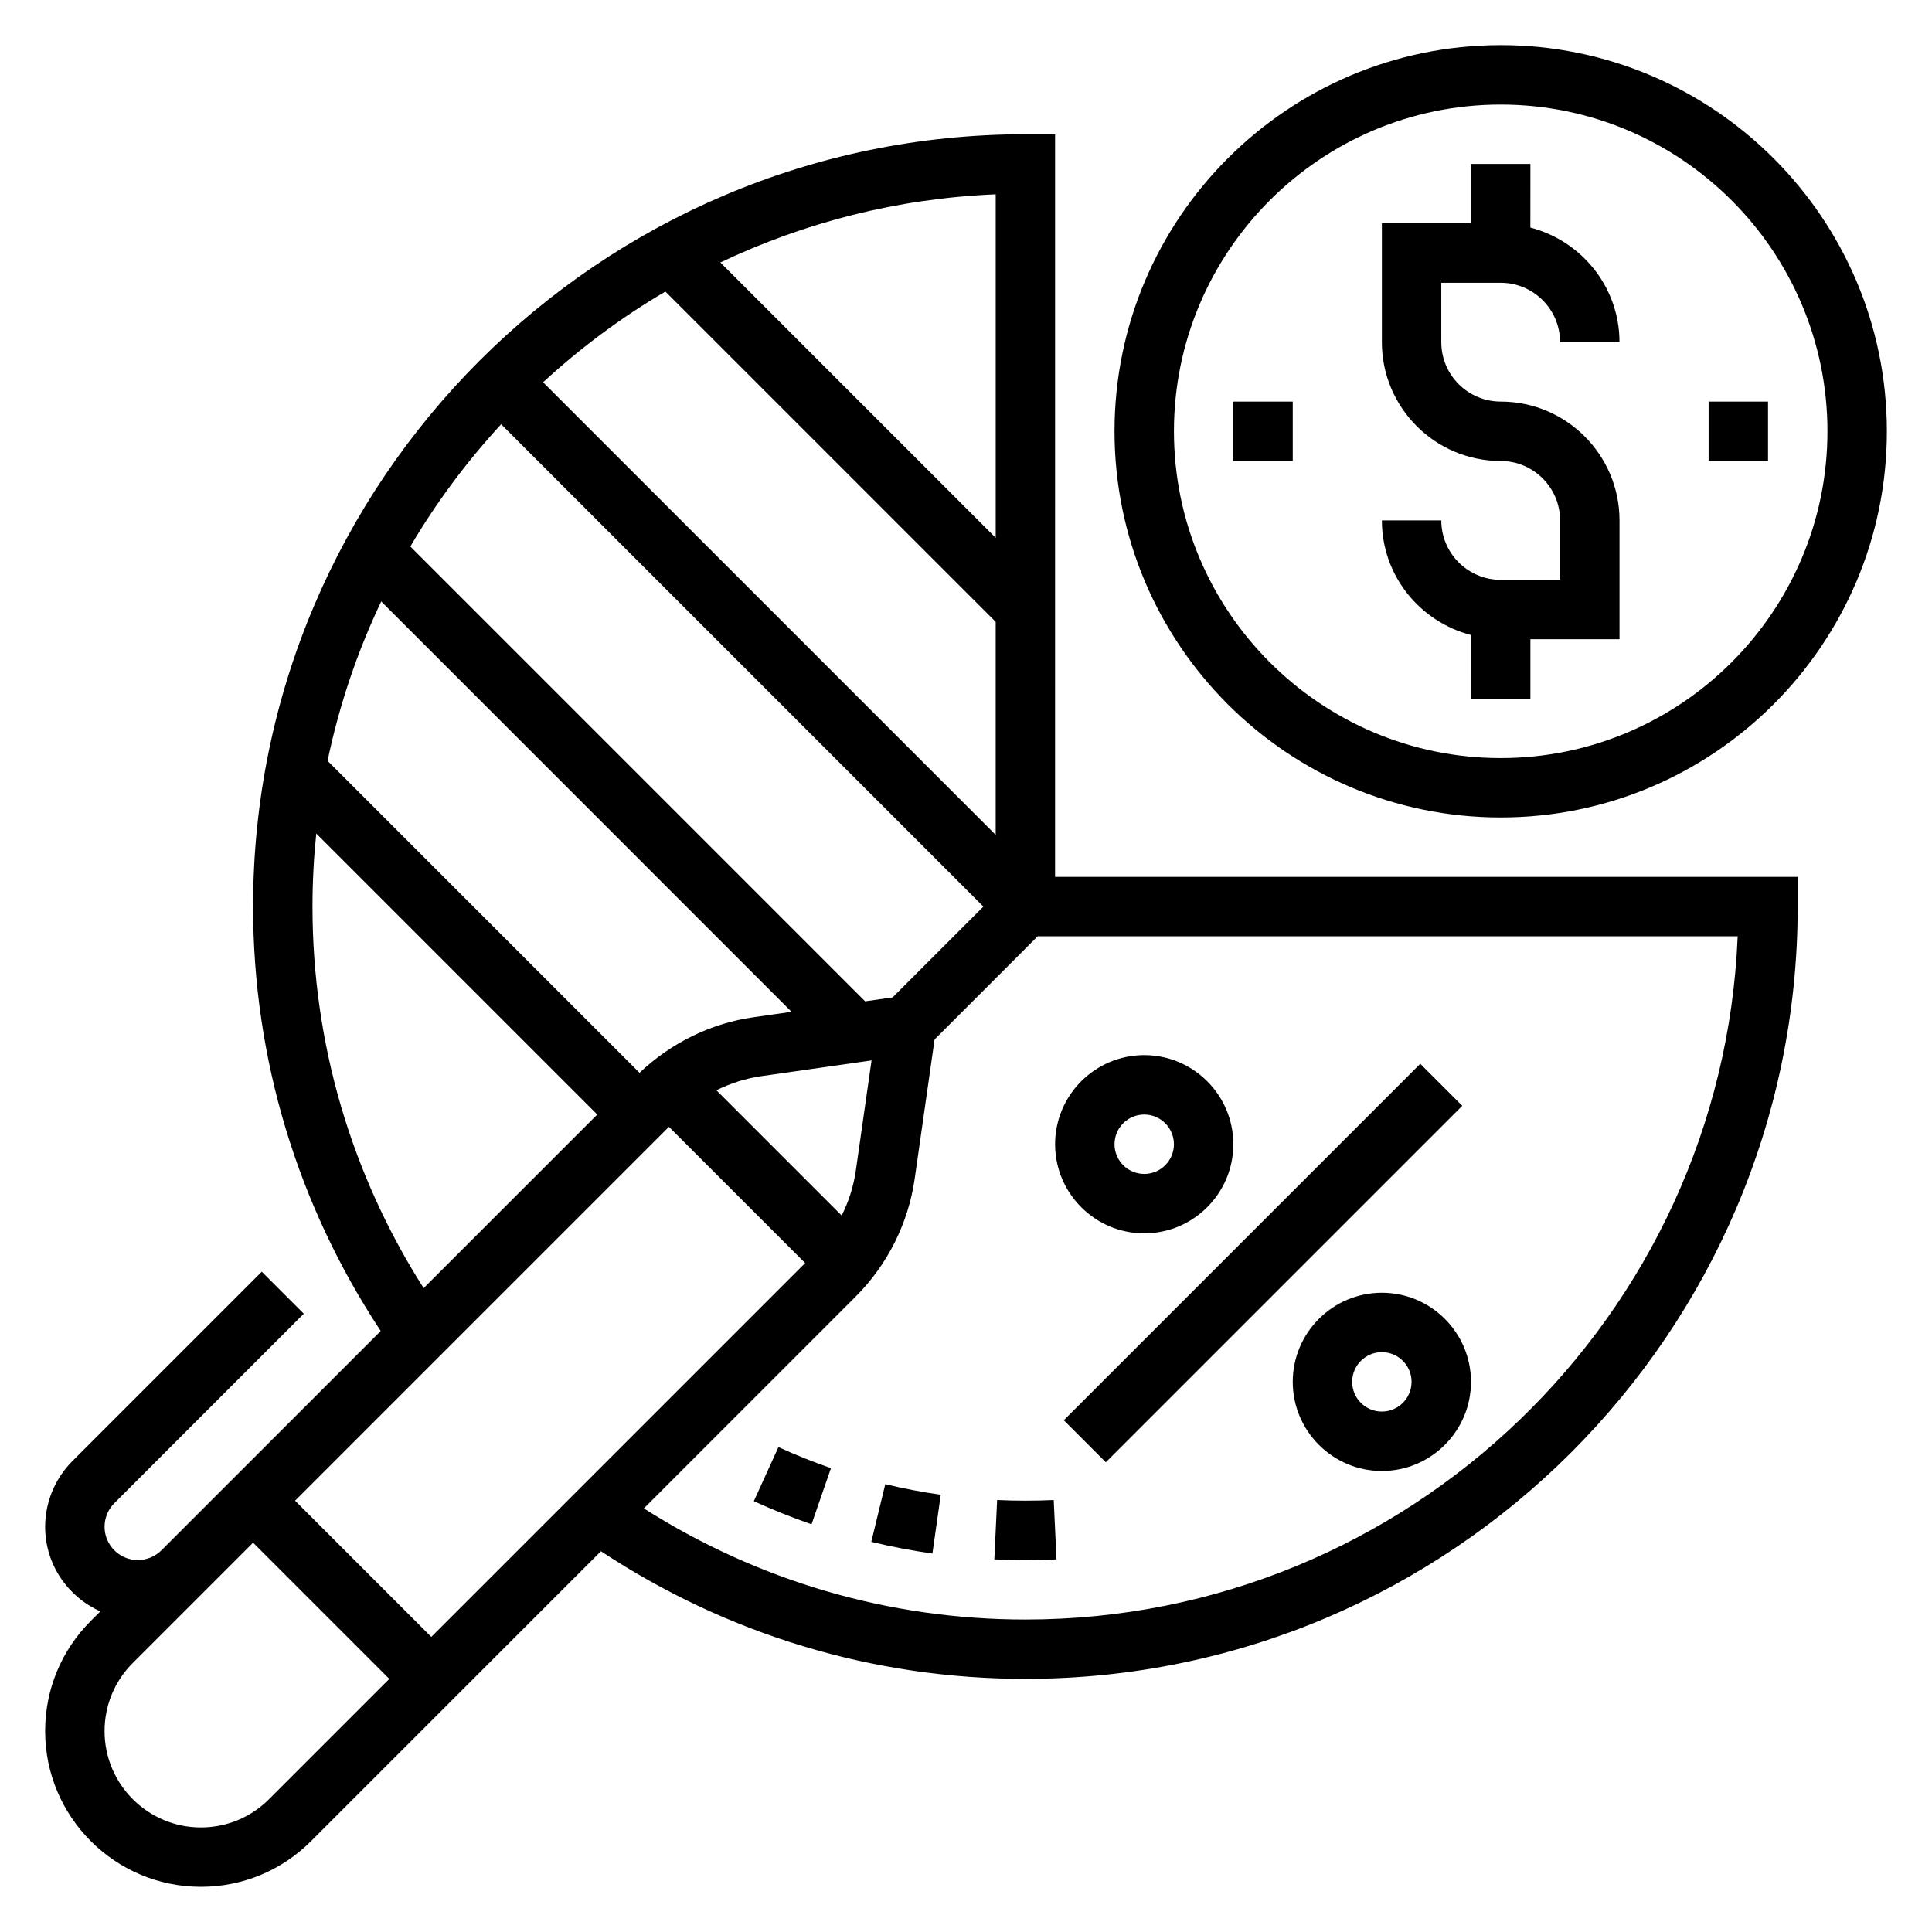
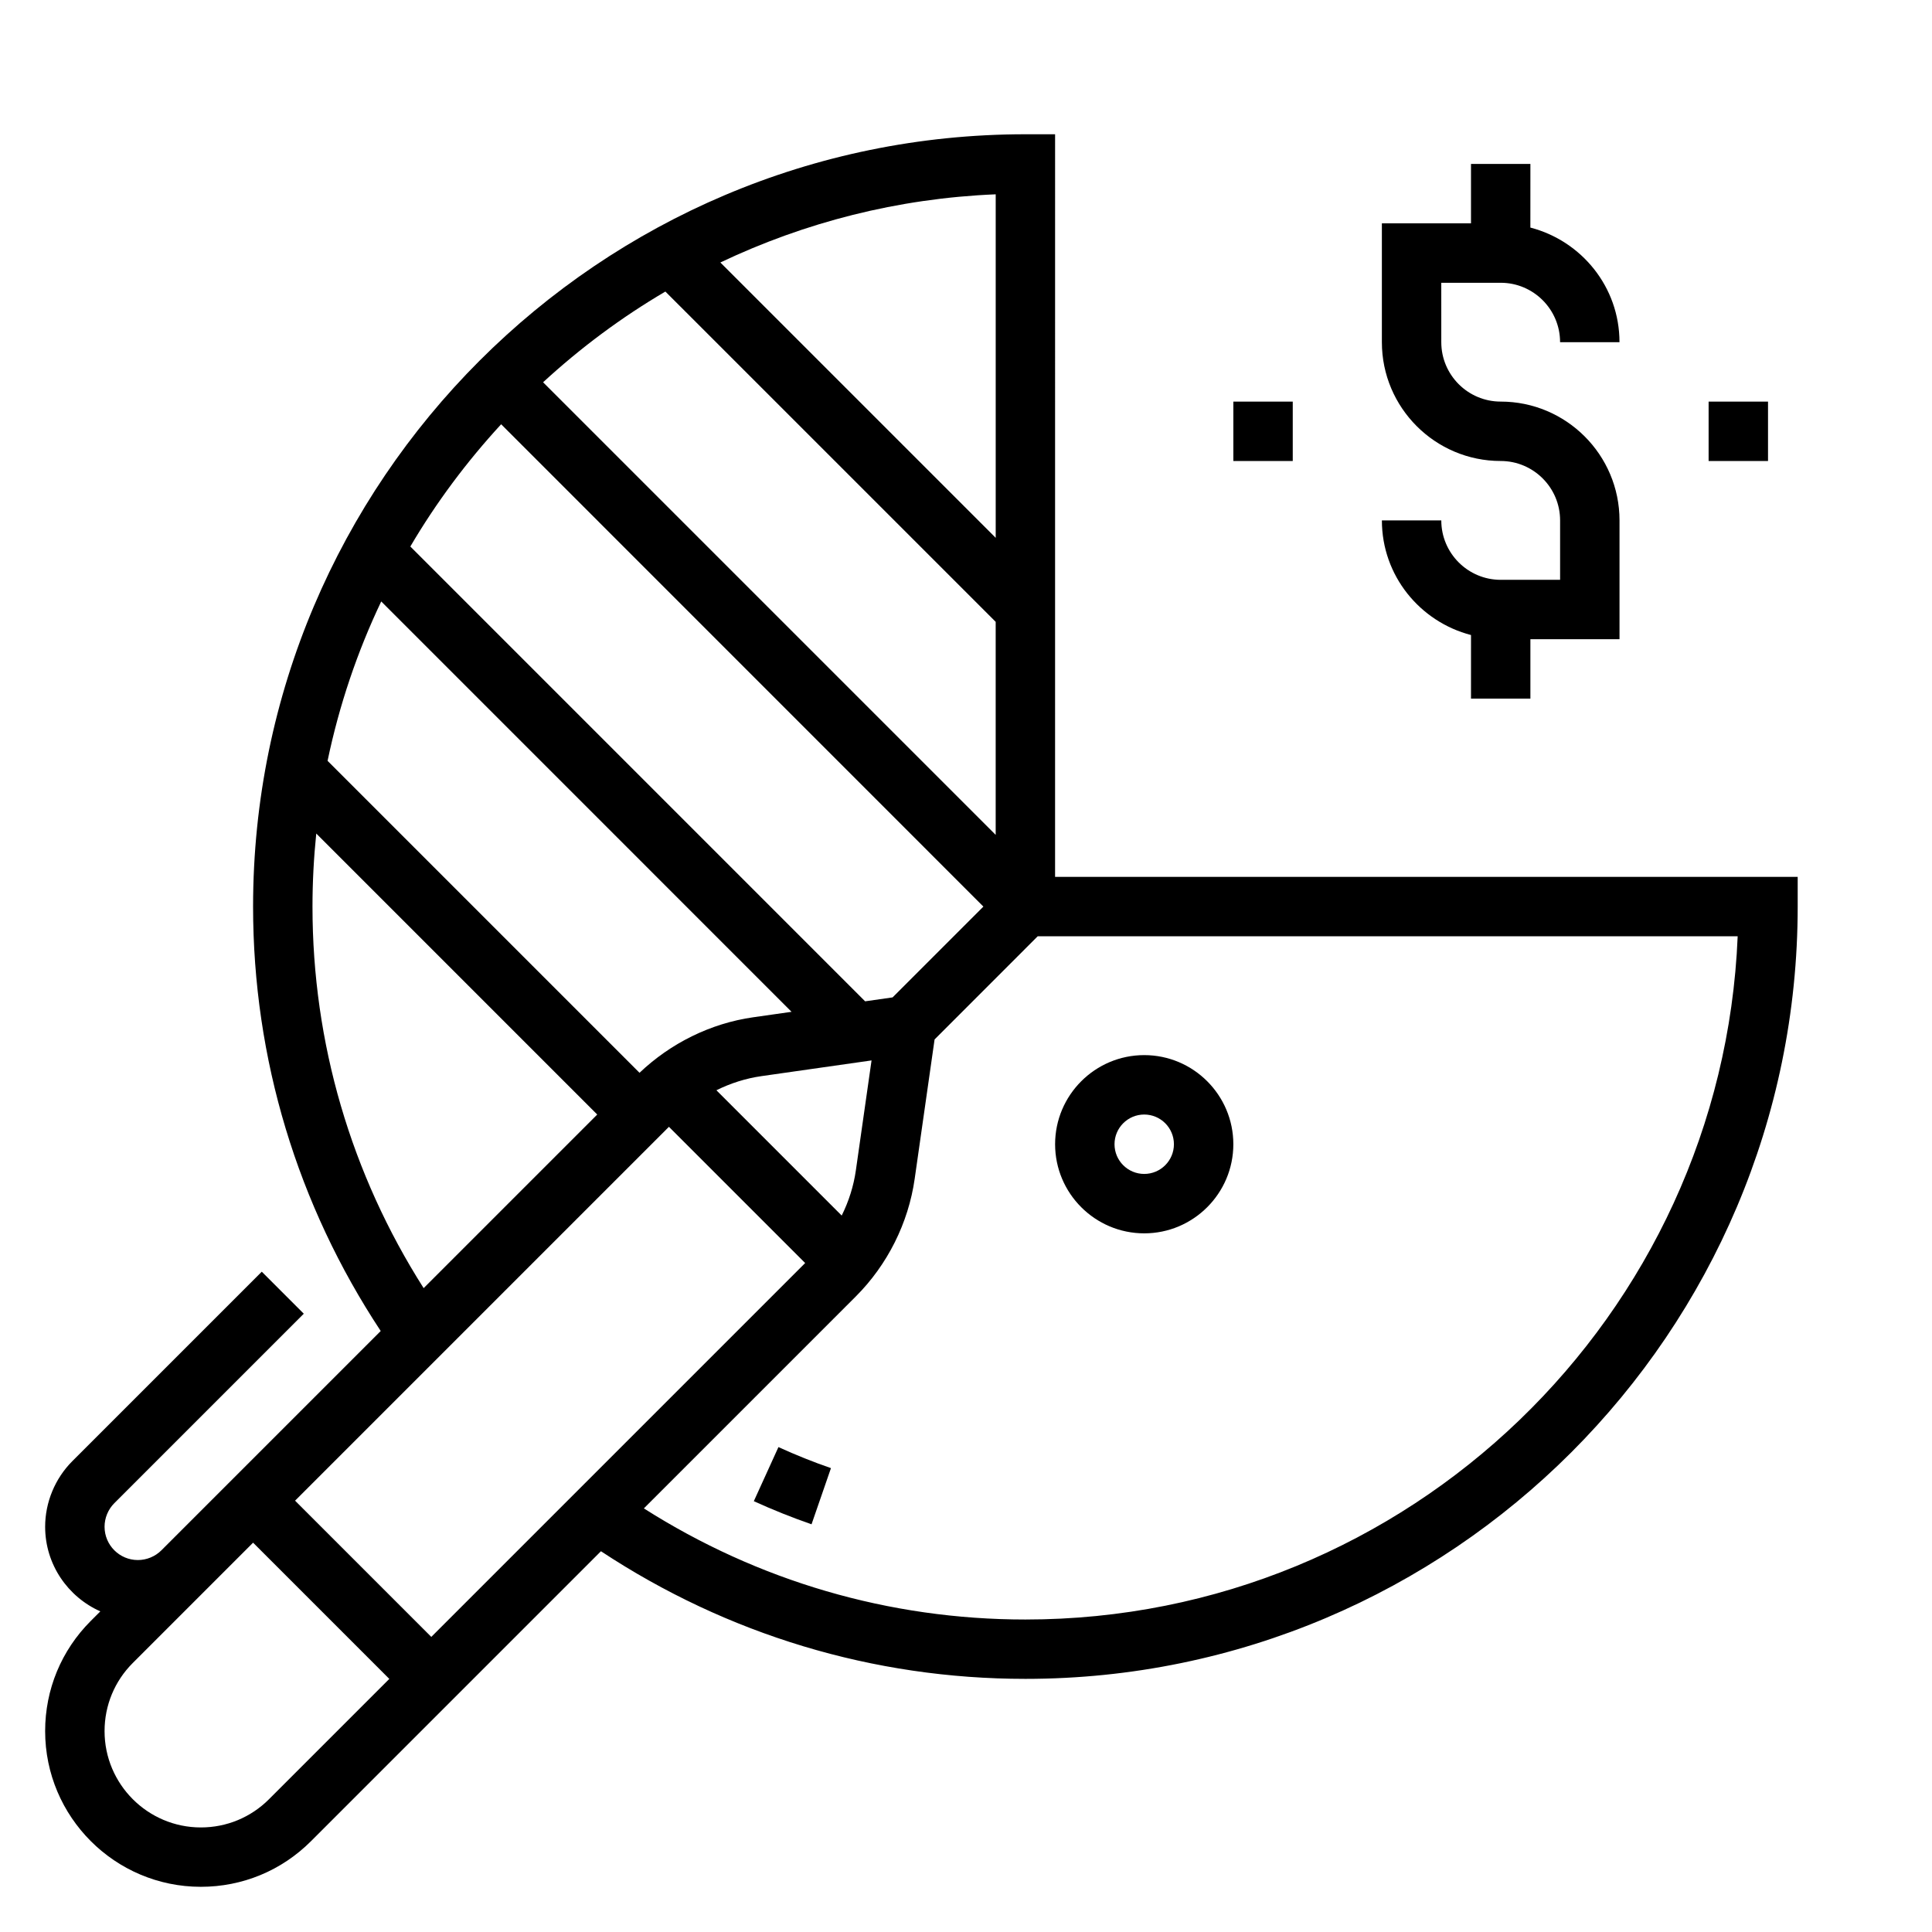
<svg xmlns="http://www.w3.org/2000/svg" fill="#000000" width="800px" height="800px" version="1.1" viewBox="144 144 512 512">
  <g>
    <path d="m423.61 179.58h-7.871c-112.86 0-204.67 91.82-204.67 204.67 0 40.344 11.762 79.051 33.824 112.48l-58.121 58.121c-1.641 1.645-3.918 2.578-6.238 2.578-4.867 0-8.824-3.957-8.824-8.824 0-2.32 0.938-4.598 2.582-6.242l50.215-50.215-11.133-11.133-50.215 50.215c-4.574 4.578-7.195 10.906-7.195 17.375 0 10.004 6.031 18.594 14.625 22.426l-2.543 2.543c-7.789 7.797-12.082 18.156-12.082 29.184 0 22.75 18.516 41.266 41.266 41.266 11.02 0 21.387-4.289 29.18-12.082l76.848-76.848c33.434 22.066 72.141 33.824 112.48 33.824 112.86 0 204.67-91.812 204.67-204.67v-7.871h-196.8zm-43.066 228.74-7.281 1.039-120.52-120.53c6.856-11.668 14.957-22.5 24.066-32.395l127.8 127.82zm-67.062 19.984-82.672-82.672c3.086-14.785 7.887-28.938 14.219-42.242l108.74 108.75-10.164 1.449c-11.27 1.605-21.875 6.863-30.125 14.711zm7.793 14.312 36.102 36.102-99.078 99.078-36.102-36.102zm49.539 11.531c-0.59 4.172-1.883 8.227-3.754 11.988l-33.203-33.203c3.762-1.875 7.816-3.164 11.988-3.754l29.125-4.156zm-82.891-208.84c9.895-9.109 20.742-17.191 32.41-24.043l87.535 87.531v56.457zm119.95 41.227-72.973-72.973c22.293-10.598 46.945-16.996 72.973-18.066zm-181.06 97.723c0-6.535 0.348-12.996 1-19.363l74.461 74.469-46.004 46.004c-19.223-30.23-29.457-64.953-29.457-101.11zm-11.531 236.56c-4.816 4.816-11.234 7.473-18.051 7.473-14.074 0-25.52-11.449-25.52-25.523 0-6.816 2.652-13.234 7.469-18.051l31.891-31.891 36.102 36.102zm389.22-228.69c-4.141 100.54-87.227 181.06-188.76 181.06-36.156 0-70.879-10.234-101.11-29.449l56.184-56.184c8.375-8.375 13.918-19.445 15.586-31.164l5.273-36.926 27.324-27.336z" />
-     <path d="m541.7 360.64c56.426 0 102.34-45.91 102.34-102.34s-45.91-102.34-102.34-102.34c-56.426 0-102.34 45.91-102.34 102.34 0 56.43 45.91 102.34 102.34 102.34zm0-188.93c47.742 0 86.594 38.848 86.594 86.594 0 47.742-38.848 86.594-86.594 86.594-47.742 0-86.594-38.848-86.594-86.594 0-47.746 38.848-86.594 86.594-86.594z" />
    <path d="m541.7 297.66c-8.684 0-15.742-7.062-15.742-15.742h-15.742c0 14.625 10.066 26.852 23.617 30.371l-0.004 16.855h15.742v-15.742h23.617v-31.488c0-17.367-14.121-31.488-31.488-31.488-8.684 0-15.742-7.062-15.742-15.742l-0.004-15.746h15.742c8.684 0 15.742 7.062 15.742 15.742h15.742c0-14.625-10.066-26.852-23.617-30.371l0.008-16.859h-15.742v15.742h-23.617v31.488c0 17.367 14.121 31.488 31.488 31.488 8.684 0 15.742 7.062 15.742 15.742v15.742z" />
    <path d="m596.8 250.43h15.742v15.742h-15.742z" />
    <path d="m470.85 250.43h15.742v15.742h-15.742z" />
-     <path d="m425.92 520.38 94.465-94.465 11.133 11.133-94.465 94.465z" />
    <path d="m447.23 470.85c13.02 0 23.617-10.598 23.617-23.617s-10.598-23.617-23.617-23.617-23.617 10.598-23.617 23.617 10.598 23.617 23.617 23.617zm0-31.488c4.344 0 7.871 3.527 7.871 7.871s-3.527 7.871-7.871 7.871-7.871-3.527-7.871-7.871 3.527-7.871 7.871-7.871z" />
-     <path d="m510.21 486.59c-13.02 0-23.617 10.598-23.617 23.617s10.598 23.617 23.617 23.617 23.617-10.598 23.617-23.617-10.598-23.617-23.617-23.617zm0 31.488c-4.344 0-7.871-3.527-7.871-7.871s3.527-7.871 7.871-7.871 7.871 3.527 7.871 7.871-3.527 7.871-7.871 7.871z" />
-     <path d="m374.9 552.6c5.32 1.289 10.77 2.332 16.199 3.109l2.211-15.586c-4.93-0.699-9.879-1.645-14.703-2.809z" />
    <path d="m343.77 541.83c5.031 2.289 10.18 4.352 15.297 6.125l5.148-14.887c-4.66-1.605-9.336-3.481-13.918-5.574z" />
-     <path d="m408.25 541.52-0.738 15.727c2.727 0.125 5.469 0.188 8.23 0.188 2.762 0 5.512-0.062 8.242-0.188l-0.738-15.727c-4.969 0.227-10.031 0.227-14.996 0z" />
  </g>
</svg>